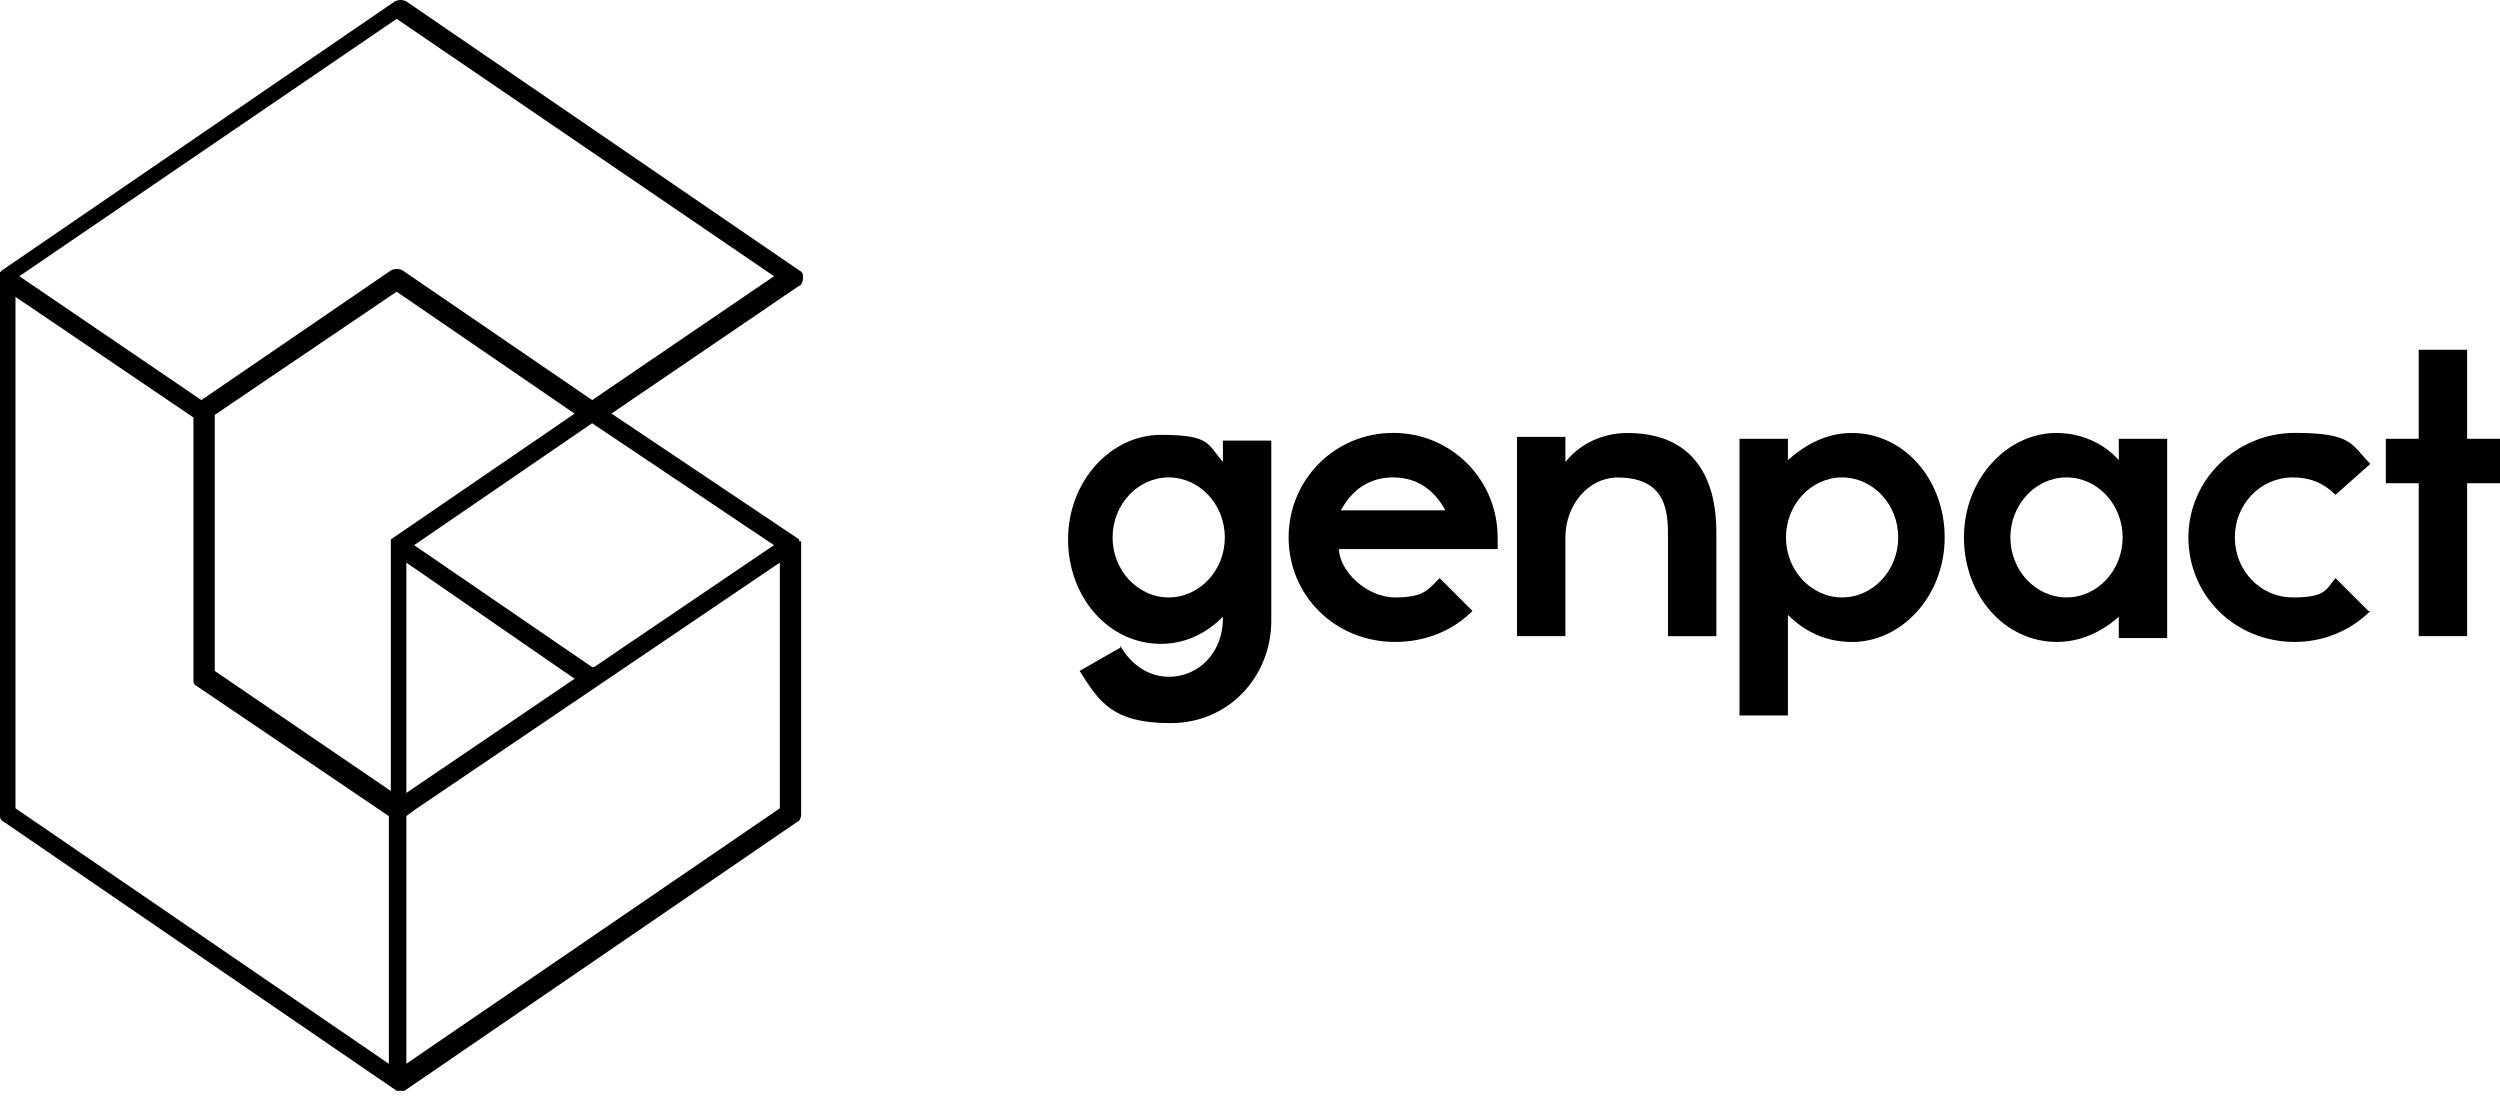
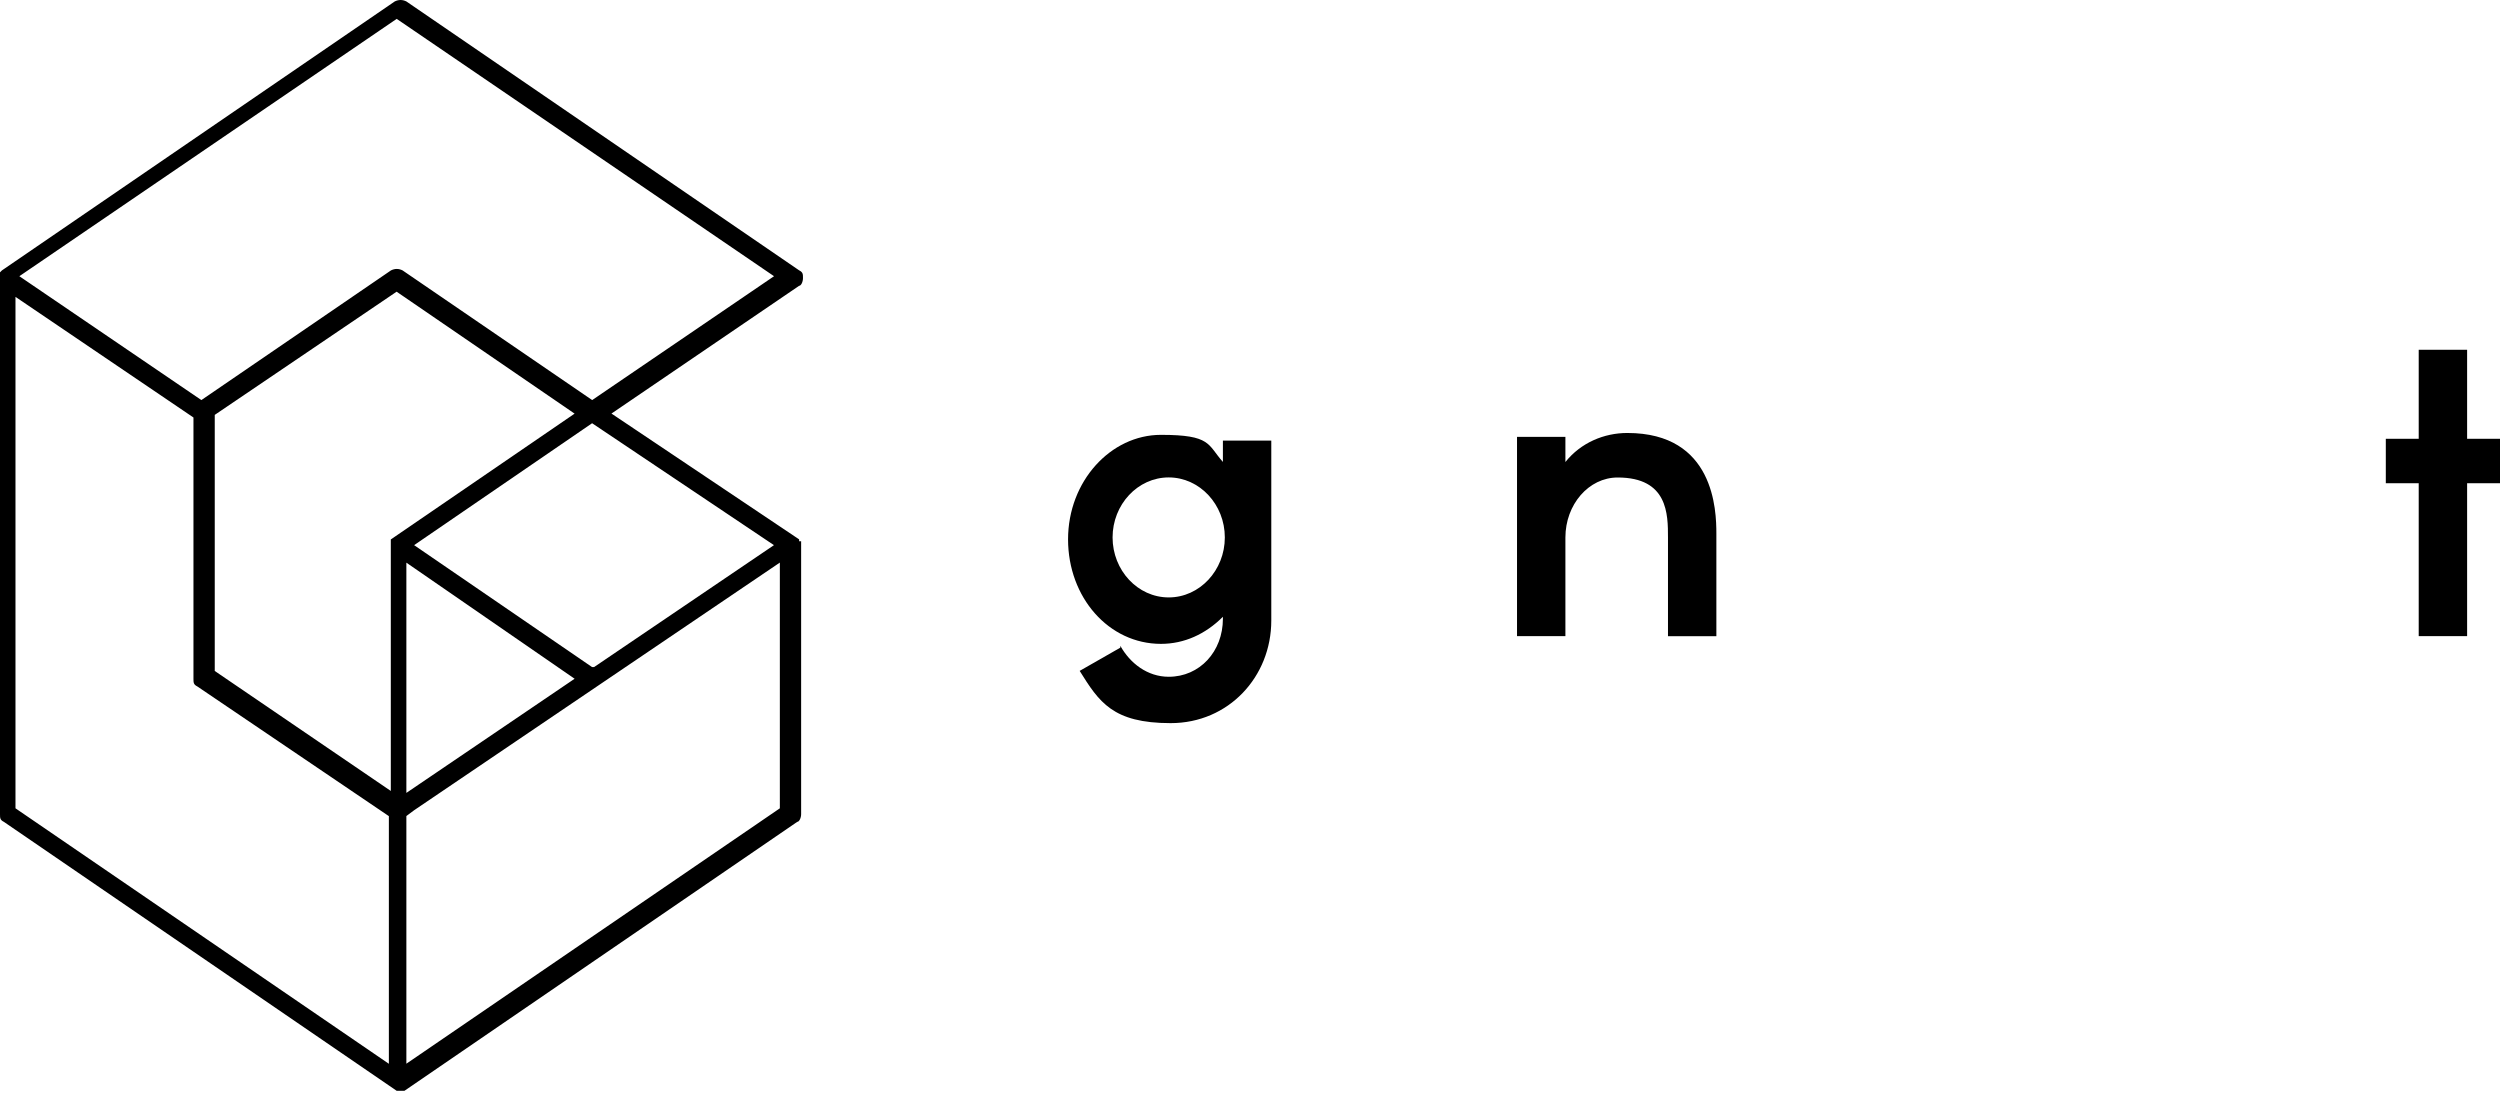
<svg xmlns="http://www.w3.org/2000/svg" width="130" height="57" viewBox="0 0 130 57" fill="none">
  <g clip-path="url(#clip0_6032_293)">
    <path d="M41.554 28.147V28.047L31.796 21.505L41.554 14.862C41.654 14.862 41.755 14.661 41.755 14.459C41.755 14.258 41.755 14.157 41.554 14.057L21.131 0.075C20.93 -0.025 20.729 -0.025 20.527 0.075L0.101 14.061L0 14.162V14.363V42.334C0 42.535 0 42.636 0.201 42.736L20.628 56.722H21.031L41.457 42.736C41.558 42.736 41.659 42.535 41.659 42.334V28.348V28.147H41.558H41.554ZM10.966 21.71L20.624 15.168L29.879 21.509L20.322 28.051V41.13L11.167 34.89V21.509L10.966 21.71ZM29.883 35.293L21.131 41.231V29.258L29.883 35.297V35.293ZM30.789 34.689L21.534 28.348L30.789 22.008L40.245 28.348L30.89 34.689H30.789ZM20.628 0.981L40.25 14.363L30.793 20.804L20.934 14.061C20.733 13.96 20.532 13.96 20.33 14.061L10.471 20.804L1.006 14.363L20.628 0.981ZM0.705 15.369L10.06 21.71V35.293C10.06 35.494 10.06 35.595 10.262 35.696L20.221 42.439V55.317L0.805 42.032V15.269L0.705 15.369ZM40.552 42.032L21.131 55.313V42.434L21.534 42.133L40.552 29.254V42.032Z" fill="black" />
    <path d="M58.257 33.582C58.76 34.488 59.666 35.192 60.773 35.192C62.383 35.192 63.591 33.884 63.591 32.173V32.072C62.685 32.978 61.578 33.481 60.37 33.481C57.653 33.481 55.539 31.066 55.539 28.046C55.539 25.027 57.753 22.612 60.37 22.612C62.987 22.612 62.785 23.115 63.591 24.021V22.913H66.107V32.269C66.107 35.188 63.893 37.603 60.873 37.603C57.854 37.603 57.149 36.496 56.143 34.886L58.257 33.678V33.578V33.582ZM60.773 31.066C62.383 31.066 63.691 29.657 63.691 27.946C63.691 26.235 62.383 24.826 60.773 24.826C59.162 24.826 57.854 26.235 57.854 27.946C57.854 29.657 59.162 31.066 60.773 31.066Z" fill="black" />
-     <path d="M74.858 30.059L76.569 31.77C75.563 32.777 74.154 33.381 72.543 33.381C69.423 33.381 67.008 30.965 67.008 27.946C67.008 24.927 69.423 22.511 72.443 22.511C75.462 22.511 77.877 24.927 77.877 27.946C77.877 30.965 77.877 28.55 77.877 28.55H69.629C69.629 29.657 71.038 31.066 72.547 31.066C74.057 31.066 74.258 30.663 74.862 30.059M75.16 26.537C74.556 25.43 73.65 24.826 72.443 24.826C71.235 24.826 70.329 25.43 69.725 26.537H75.16Z" fill="black" />
    <path d="M81.401 27.946V33.079H78.885V22.716H81.401V24.025C82.206 23.018 83.414 22.515 84.621 22.515C89.151 22.515 89.251 26.541 89.251 27.749V33.083H86.735V27.95C86.735 26.742 86.735 24.83 84.118 24.83C82.609 24.83 81.401 26.239 81.401 27.95" fill="black" />
-     <path d="M96.293 33.381C94.984 33.381 93.877 32.877 92.971 31.972V37.205H90.455V22.817H92.971V23.924C93.877 23.119 94.984 22.515 96.293 22.515C99.01 22.515 101.123 24.931 101.123 27.95C101.123 30.969 98.909 33.385 96.293 33.385M95.789 24.826C94.179 24.826 92.871 26.235 92.871 27.946C92.871 29.657 94.179 31.066 95.789 31.066C97.4 31.066 98.708 29.657 98.708 27.946C98.708 26.235 97.4 24.826 95.789 24.826Z" fill="black" />
-     <path d="M106.956 22.515C108.164 22.515 109.371 23.018 110.177 23.924V22.817H112.693V33.179H110.177V32.072C109.271 32.877 108.164 33.381 106.956 33.381C104.239 33.381 102.125 30.965 102.125 27.946C102.125 24.927 104.339 22.511 106.956 22.511M107.459 31.066C109.07 31.066 110.378 29.657 110.378 27.946C110.378 26.235 109.07 24.826 107.459 24.826C105.849 24.826 104.54 26.235 104.54 27.946C104.54 29.657 105.849 31.066 107.459 31.066Z" fill="black" />
-     <path d="M123.258 31.77C122.251 32.777 120.842 33.381 119.332 33.381C116.212 33.381 113.797 30.965 113.797 27.946C113.797 24.927 116.313 22.511 119.332 22.511C122.352 22.511 122.251 23.115 123.258 24.121L121.446 25.732C120.842 25.128 120.138 24.826 119.232 24.826C117.521 24.826 116.212 26.235 116.212 27.946C116.212 29.657 117.521 31.066 119.232 31.066C120.943 31.066 120.943 30.663 121.446 30.059L123.157 31.77H123.258Z" fill="black" />
    <path d="M128.29 25.128V33.079H125.773V25.128H124.062V22.817H125.773V18.188H128.29V22.817H130.001V25.128H128.29Z" fill="black" />
  </g>
  <defs>
    <clipPath id="clip0_6032_293">
      <rect width="130" height="56.722" fill="white" />
    </clipPath>
  </defs>
</svg>